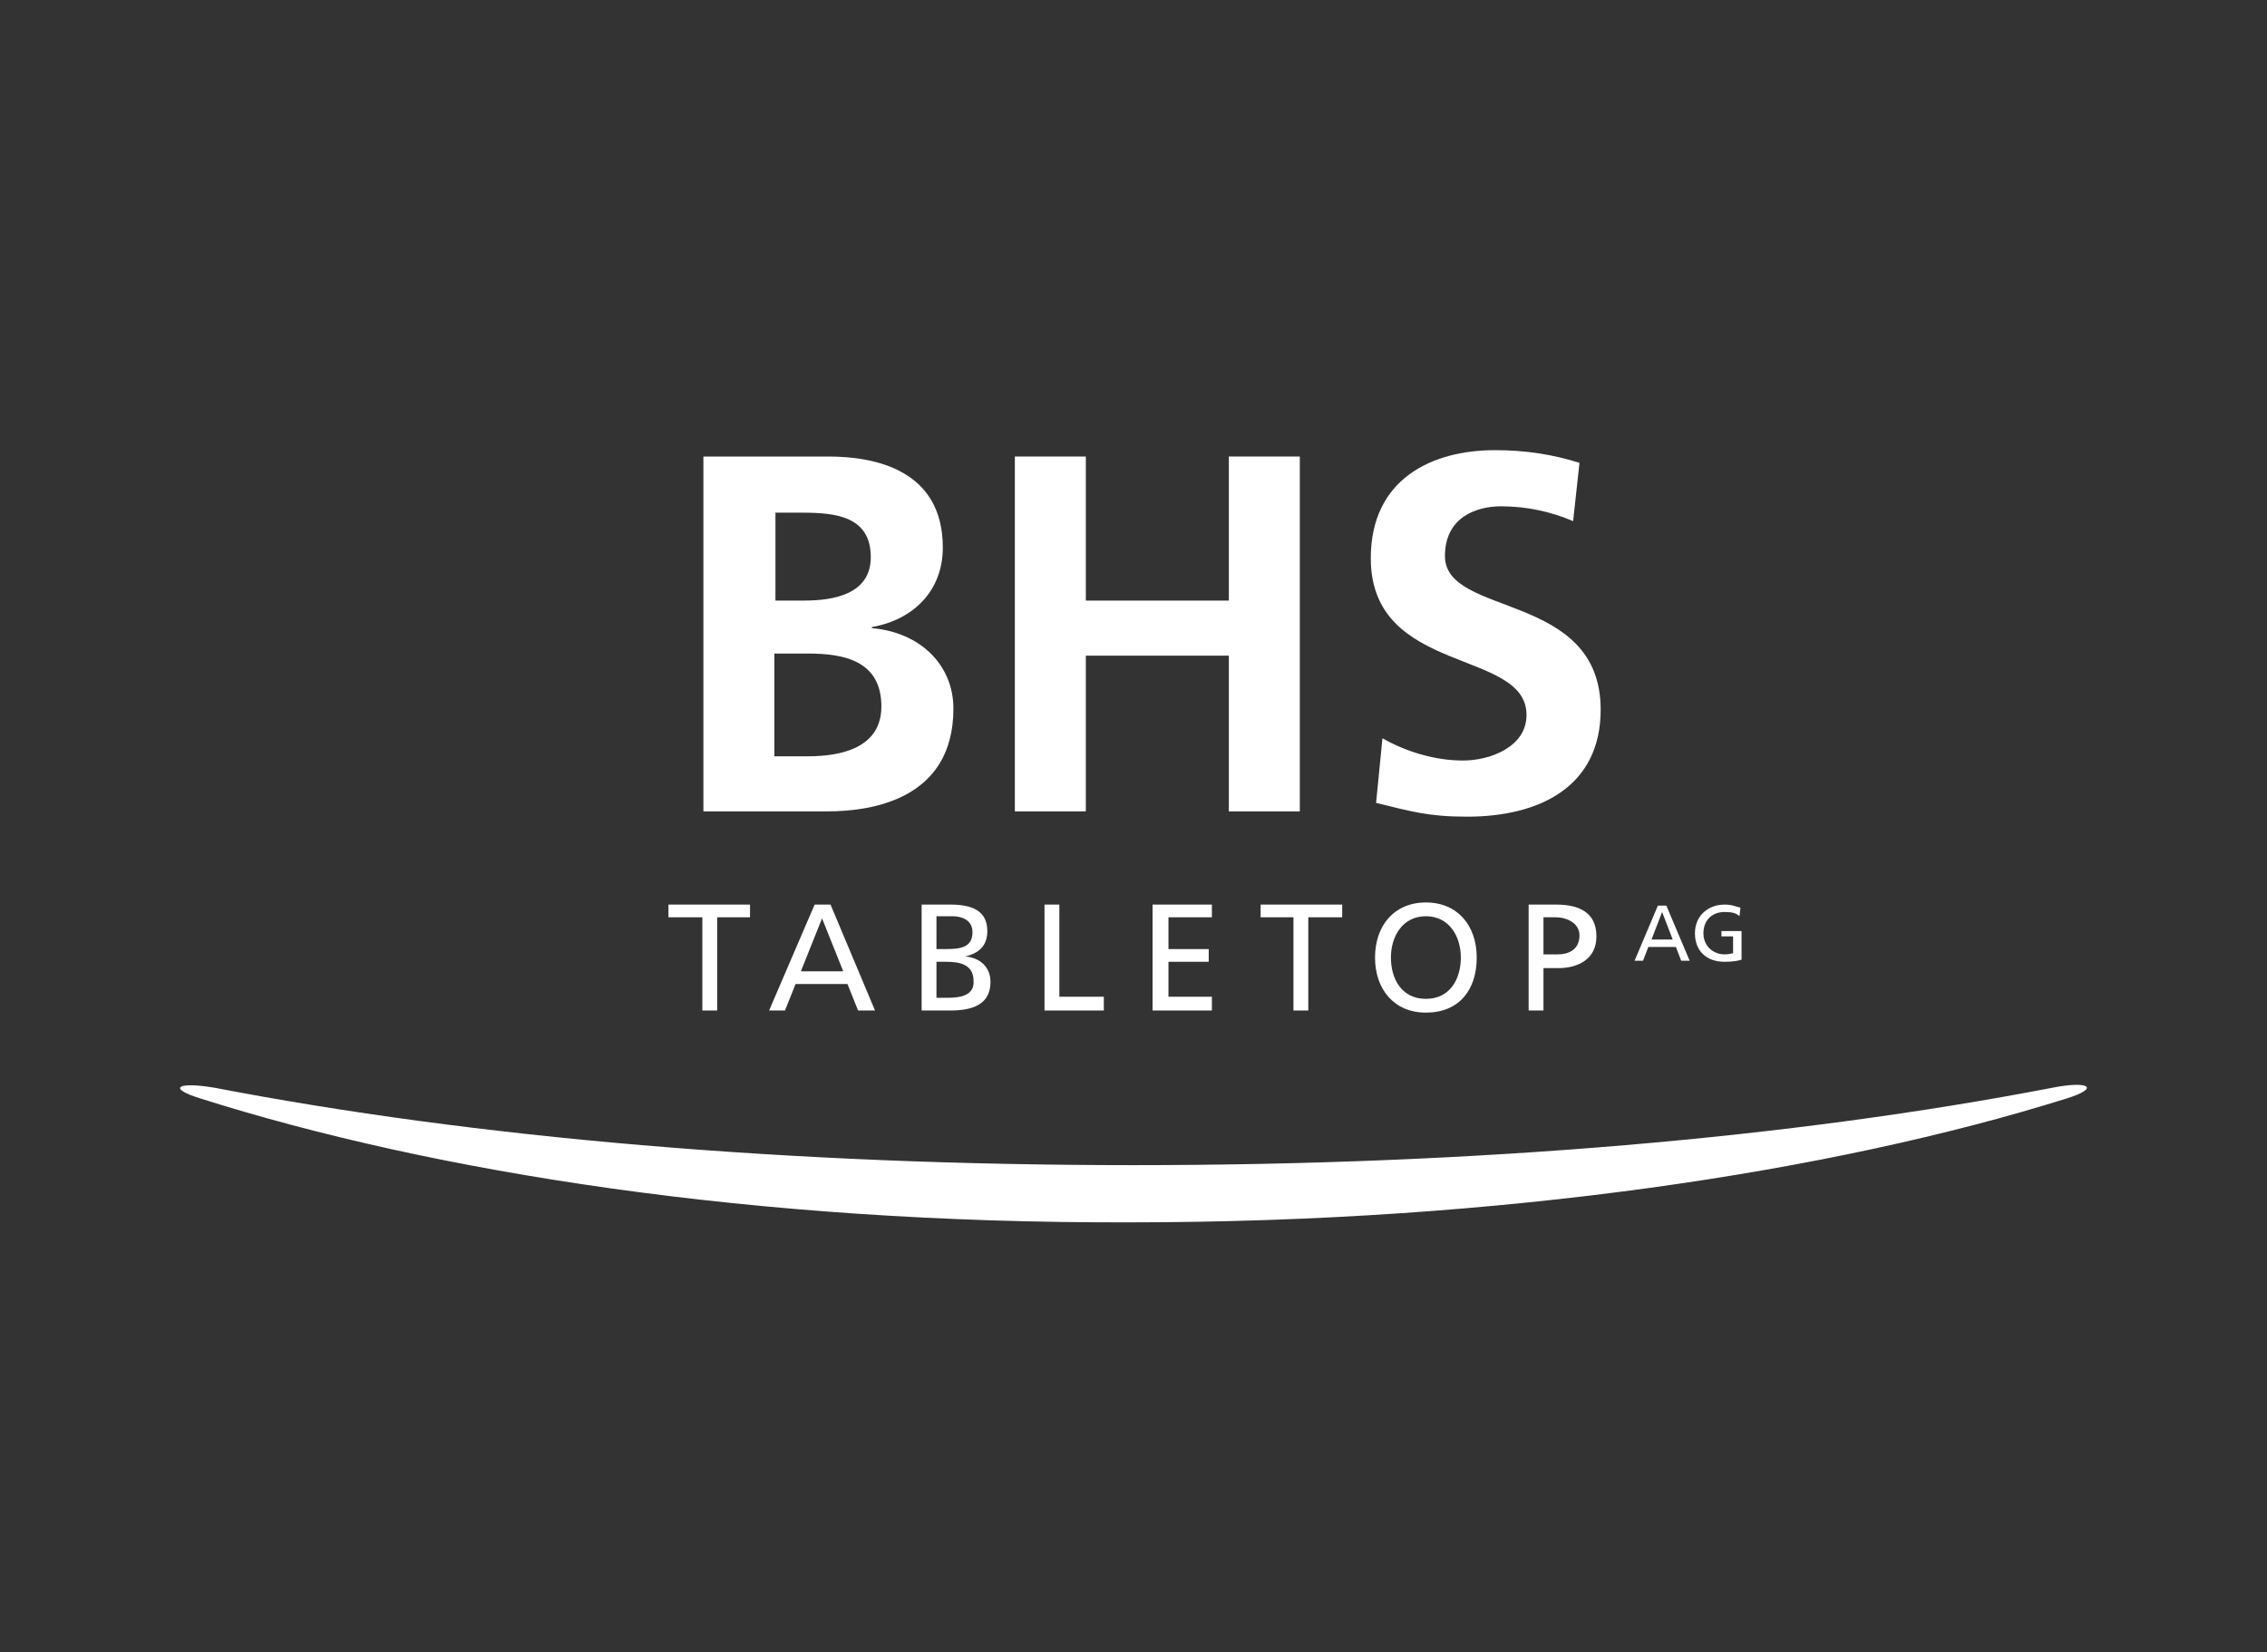
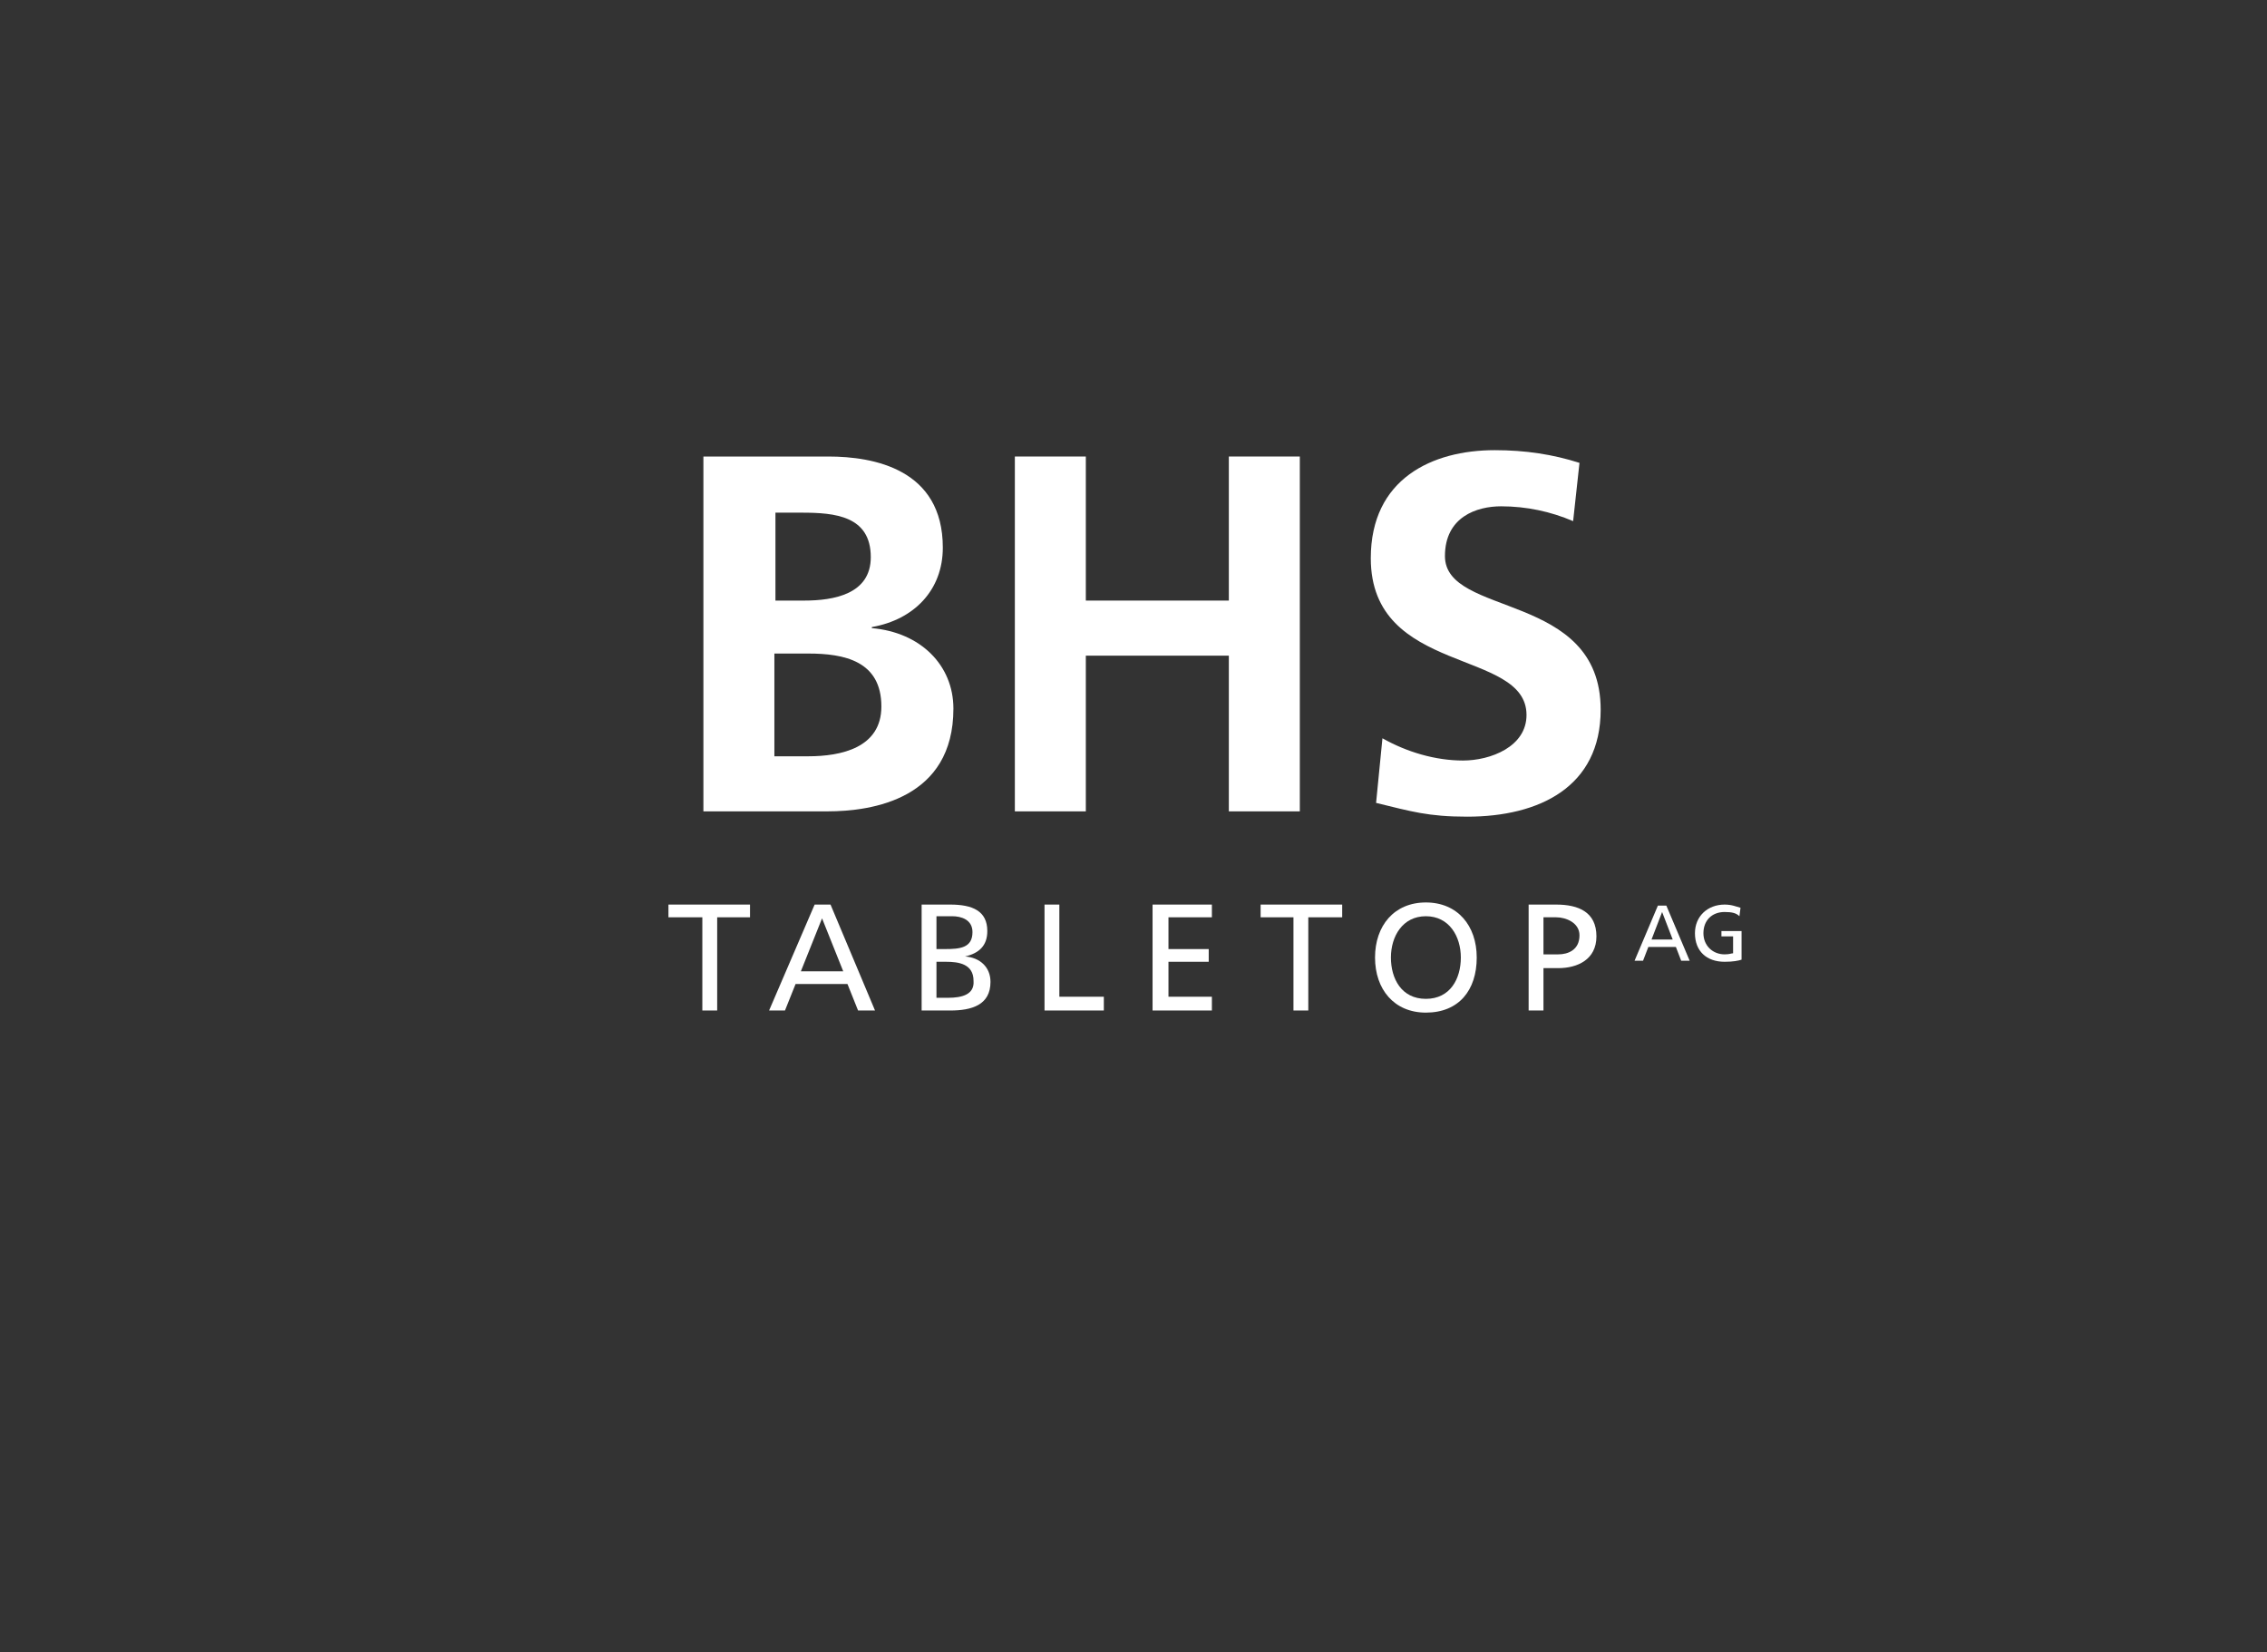
<svg xmlns="http://www.w3.org/2000/svg" width="214px" version="1.1" id="bhs" x="0px" y="0px" viewBox="0 0 214 156" style="enable-background:new 0 0 214 156;" xml:space="preserve">
  <rect x="0" y="0" width="214" height="156" fill="#333333" stroke="none" />
  <style type="text/css">
	.st0{fill:#FFFFFF;}
</style>
  <g>
    <g>
      <path class="st0" d="M90,66.9c0-4.1-3.1-7.2-7.7-7.6v-0.1c4-0.7,6.7-3.5,6.7-7.5c0-7.4-6.5-8.6-10.8-8.6H66.4v33.5h11.7    C82.4,76.6,90,75.4,90,66.9z M73.1,48.4h2.6c3.1,0,6.5,0.3,6.5,4.2c0,3.5-3.5,4.1-6.3,4.1h-2.7V48.4z M73.1,71.4v-9.7h3.2    c3.4,0,6.9,0.7,6.9,5c0,3.9-3.8,4.7-6.9,4.7H73.1z" />
      <polygon class="st0" points="122.7,76.6 122.7,43.1 116,43.1 116,56.7 102.5,56.7 102.5,43.1 95.8,43.1 95.8,76.6 102.5,76.6     102.5,61.9 116,61.9 116,76.6   " />
      <path class="st0" d="M136.4,52.5c0-3.7,3-4.7,5.3-4.7c2.4,0,4.7,0.5,6.8,1.4l0.6-5.5c-2.5-0.8-5.1-1.2-8-1.2    c-5.9,0-11.7,2.7-11.7,10.2c0,11.1,14.7,8.5,14.7,14.8c0,3-3.4,4.3-6,4.3c-2.6,0-5.3-0.8-7.6-2.1l-0.6,6.1    c3.3,0.8,4.9,1.3,8.6,1.3c6.8,0,12.6-2.8,12.6-10.1C151.1,55.8,136.4,58.3,136.4,52.5z" />
      <path class="st0" d="M156.5,85.5l-2.2,5.2h0.8l0.5-1.3h2.6l0.5,1.3h0.8l-2.2-5.2H156.5z M155.9,88.7l1-2.6l1,2.6H155.9z" />
      <path class="st0" d="M146.9,85.4h-2.6v10h1.4v-4h1.4c1.8,0,3.6-0.8,3.6-3C150.7,86.1,149,85.4,146.9,85.4z M147.1,90.1h-1.4v-3.5    h1.2c0.9,0,2.2,0.5,2.2,1.7C149.1,89.7,148,90.1,147.1,90.1z" />
      <path class="st0" d="M162.5,87.8v0.6h1.1V90c-0.2,0-0.3,0.1-0.8,0.1c-1.1,0-2-0.8-2-2c0-1.2,0.8-2,2-2c0.7,0,1.1,0.1,1.4,0.4    l0.1-0.8c-0.4-0.1-0.8-0.3-1.5-0.3c-1.6,0-2.8,1.1-2.8,2.7c0,1.7,1.1,2.7,2.8,2.7c0.8,0,1.3-0.1,1.6-0.2v-2.7H162.5z" />
      <polygon class="st0" points="63.1,86.6 66.3,86.6 66.3,95.4 67.7,95.4 67.7,86.6 70.8,86.6 70.8,85.4 63.1,85.4   " />
      <path class="st0" d="M76.9,85.4l-4.3,10h1.5l1-2.5h4.9l1,2.5h1.6l-4.2-10H76.9z M75.6,91.7l2-5l2,5H75.6z" />
      <path class="st0" d="M91.1,90.3L91.1,90.3c1.3-0.3,2.1-1,2.1-2.4c0-1.9-1.4-2.5-3.5-2.5H87v10h2.7c2,0,3.8-0.5,3.8-2.7    C93.5,91.3,92.5,90.4,91.1,90.3z M88.4,86.5h1.5c0.8,0,1.9,0.3,1.9,1.5c0,1.5-1.2,1.6-2.6,1.6h-0.8V86.5z M89.5,94.2h-1.1v-3.4    h0.9c1.2,0,2.6,0.2,2.6,1.8C92,93.9,90.8,94.2,89.5,94.2z" />
      <polygon class="st0" points="100,85.4 98.6,85.4 98.6,95.4 104.2,95.4 104.2,94.1 100,94.1   " />
      <polygon class="st0" points="108.8,95.4 114.4,95.4 114.4,94.1 110.3,94.1 110.3,90.8 114.1,90.8 114.1,89.6 110.3,89.6     110.3,86.6 114.4,86.6 114.4,85.4 108.8,85.4   " />
      <polygon class="st0" points="119,86.6 122.1,86.6 122.1,95.4 123.5,95.4 123.5,86.6 126.7,86.6 126.7,85.4 119,85.4   " />
      <path class="st0" d="M134.6,85.2c-3,0-4.8,2.2-4.8,5.2c0,3,1.8,5.2,4.8,5.2c3.1,0,4.8-2.1,4.8-5.2    C139.4,87.4,137.6,85.2,134.6,85.2z M134.6,94.3c-2.3,0-3.3-1.9-3.3-3.9c0-2,1.1-3.9,3.3-3.9c2.2,0,3.3,1.9,3.3,3.9    C137.9,92.4,136.9,94.3,134.6,94.3z" />
    </g>
-     <path class="st0" d="M18.9,103.7c-3.2-1-2.1-1.6,1.4-1c24.4,4.7,54.1,7.3,86.7,7.3c32.6,0,62.3-2.6,86.7-7.3c3.5-0.7,4.6,0,1.4,1   c-22,6.9-53.3,11.7-88.5,11.7C71.3,115.5,41,110.7,18.9,103.7L18.9,103.7L18.9,103.7z" />
  </g>
</svg>